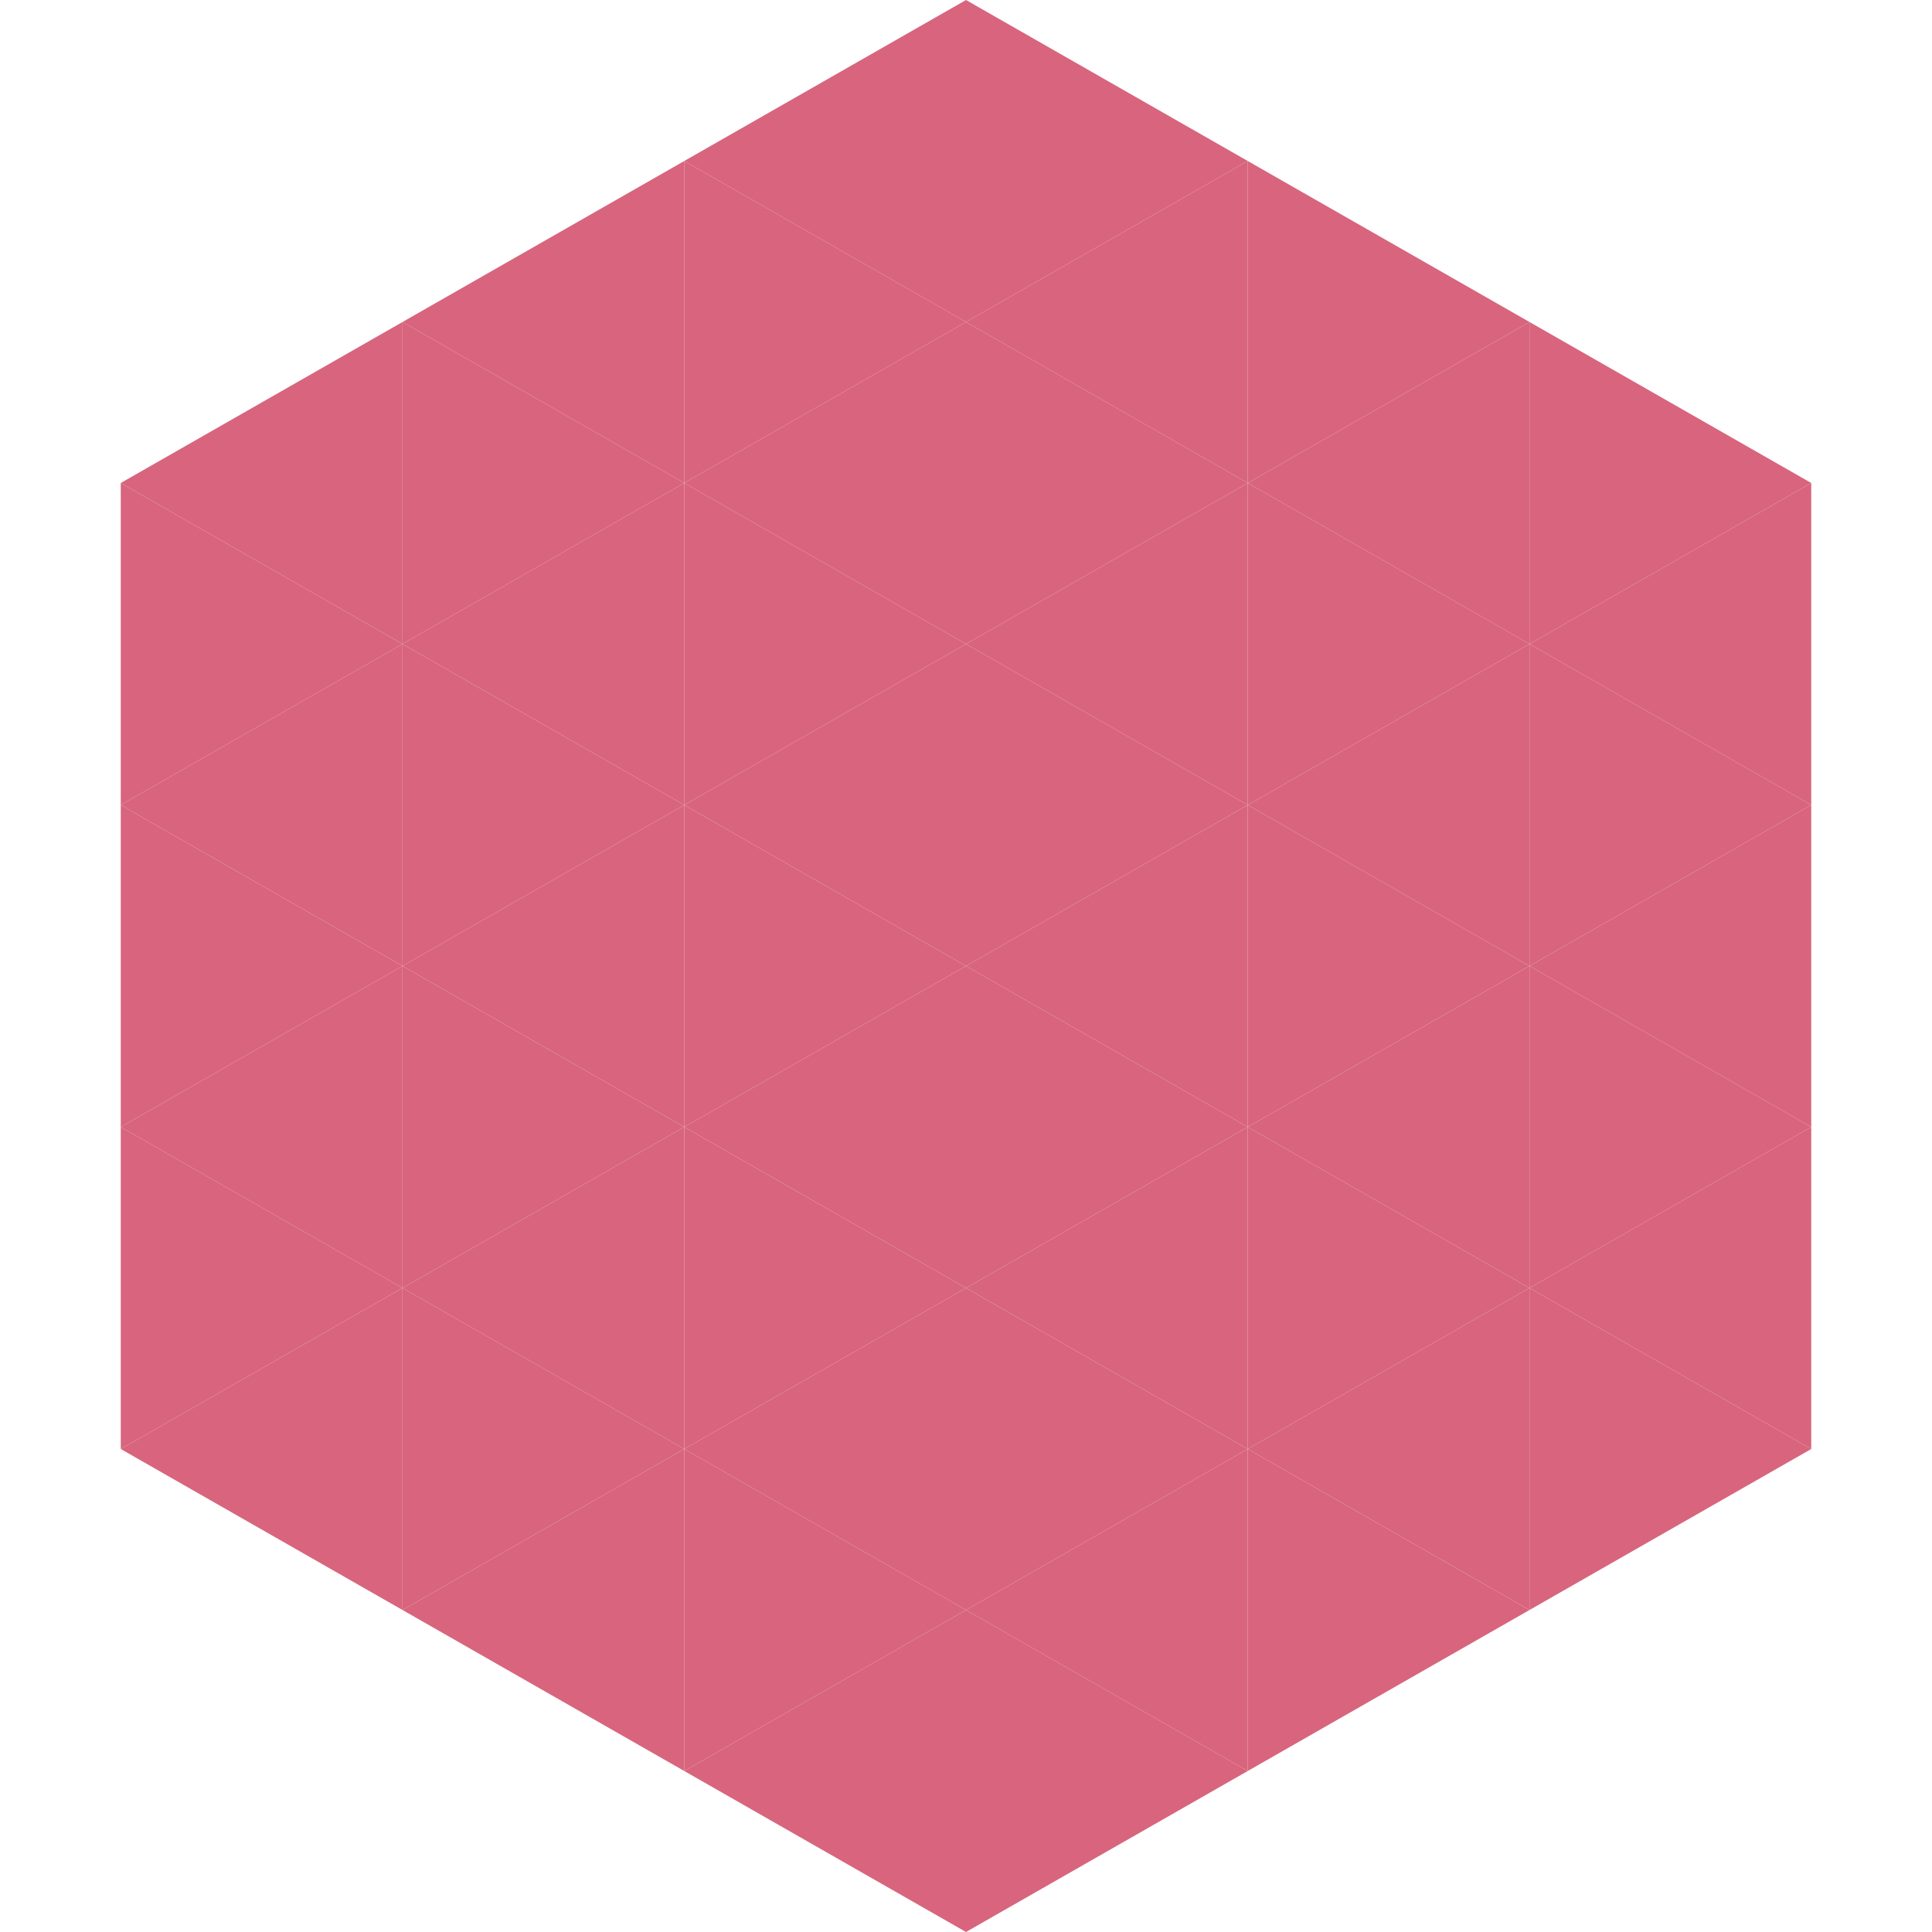
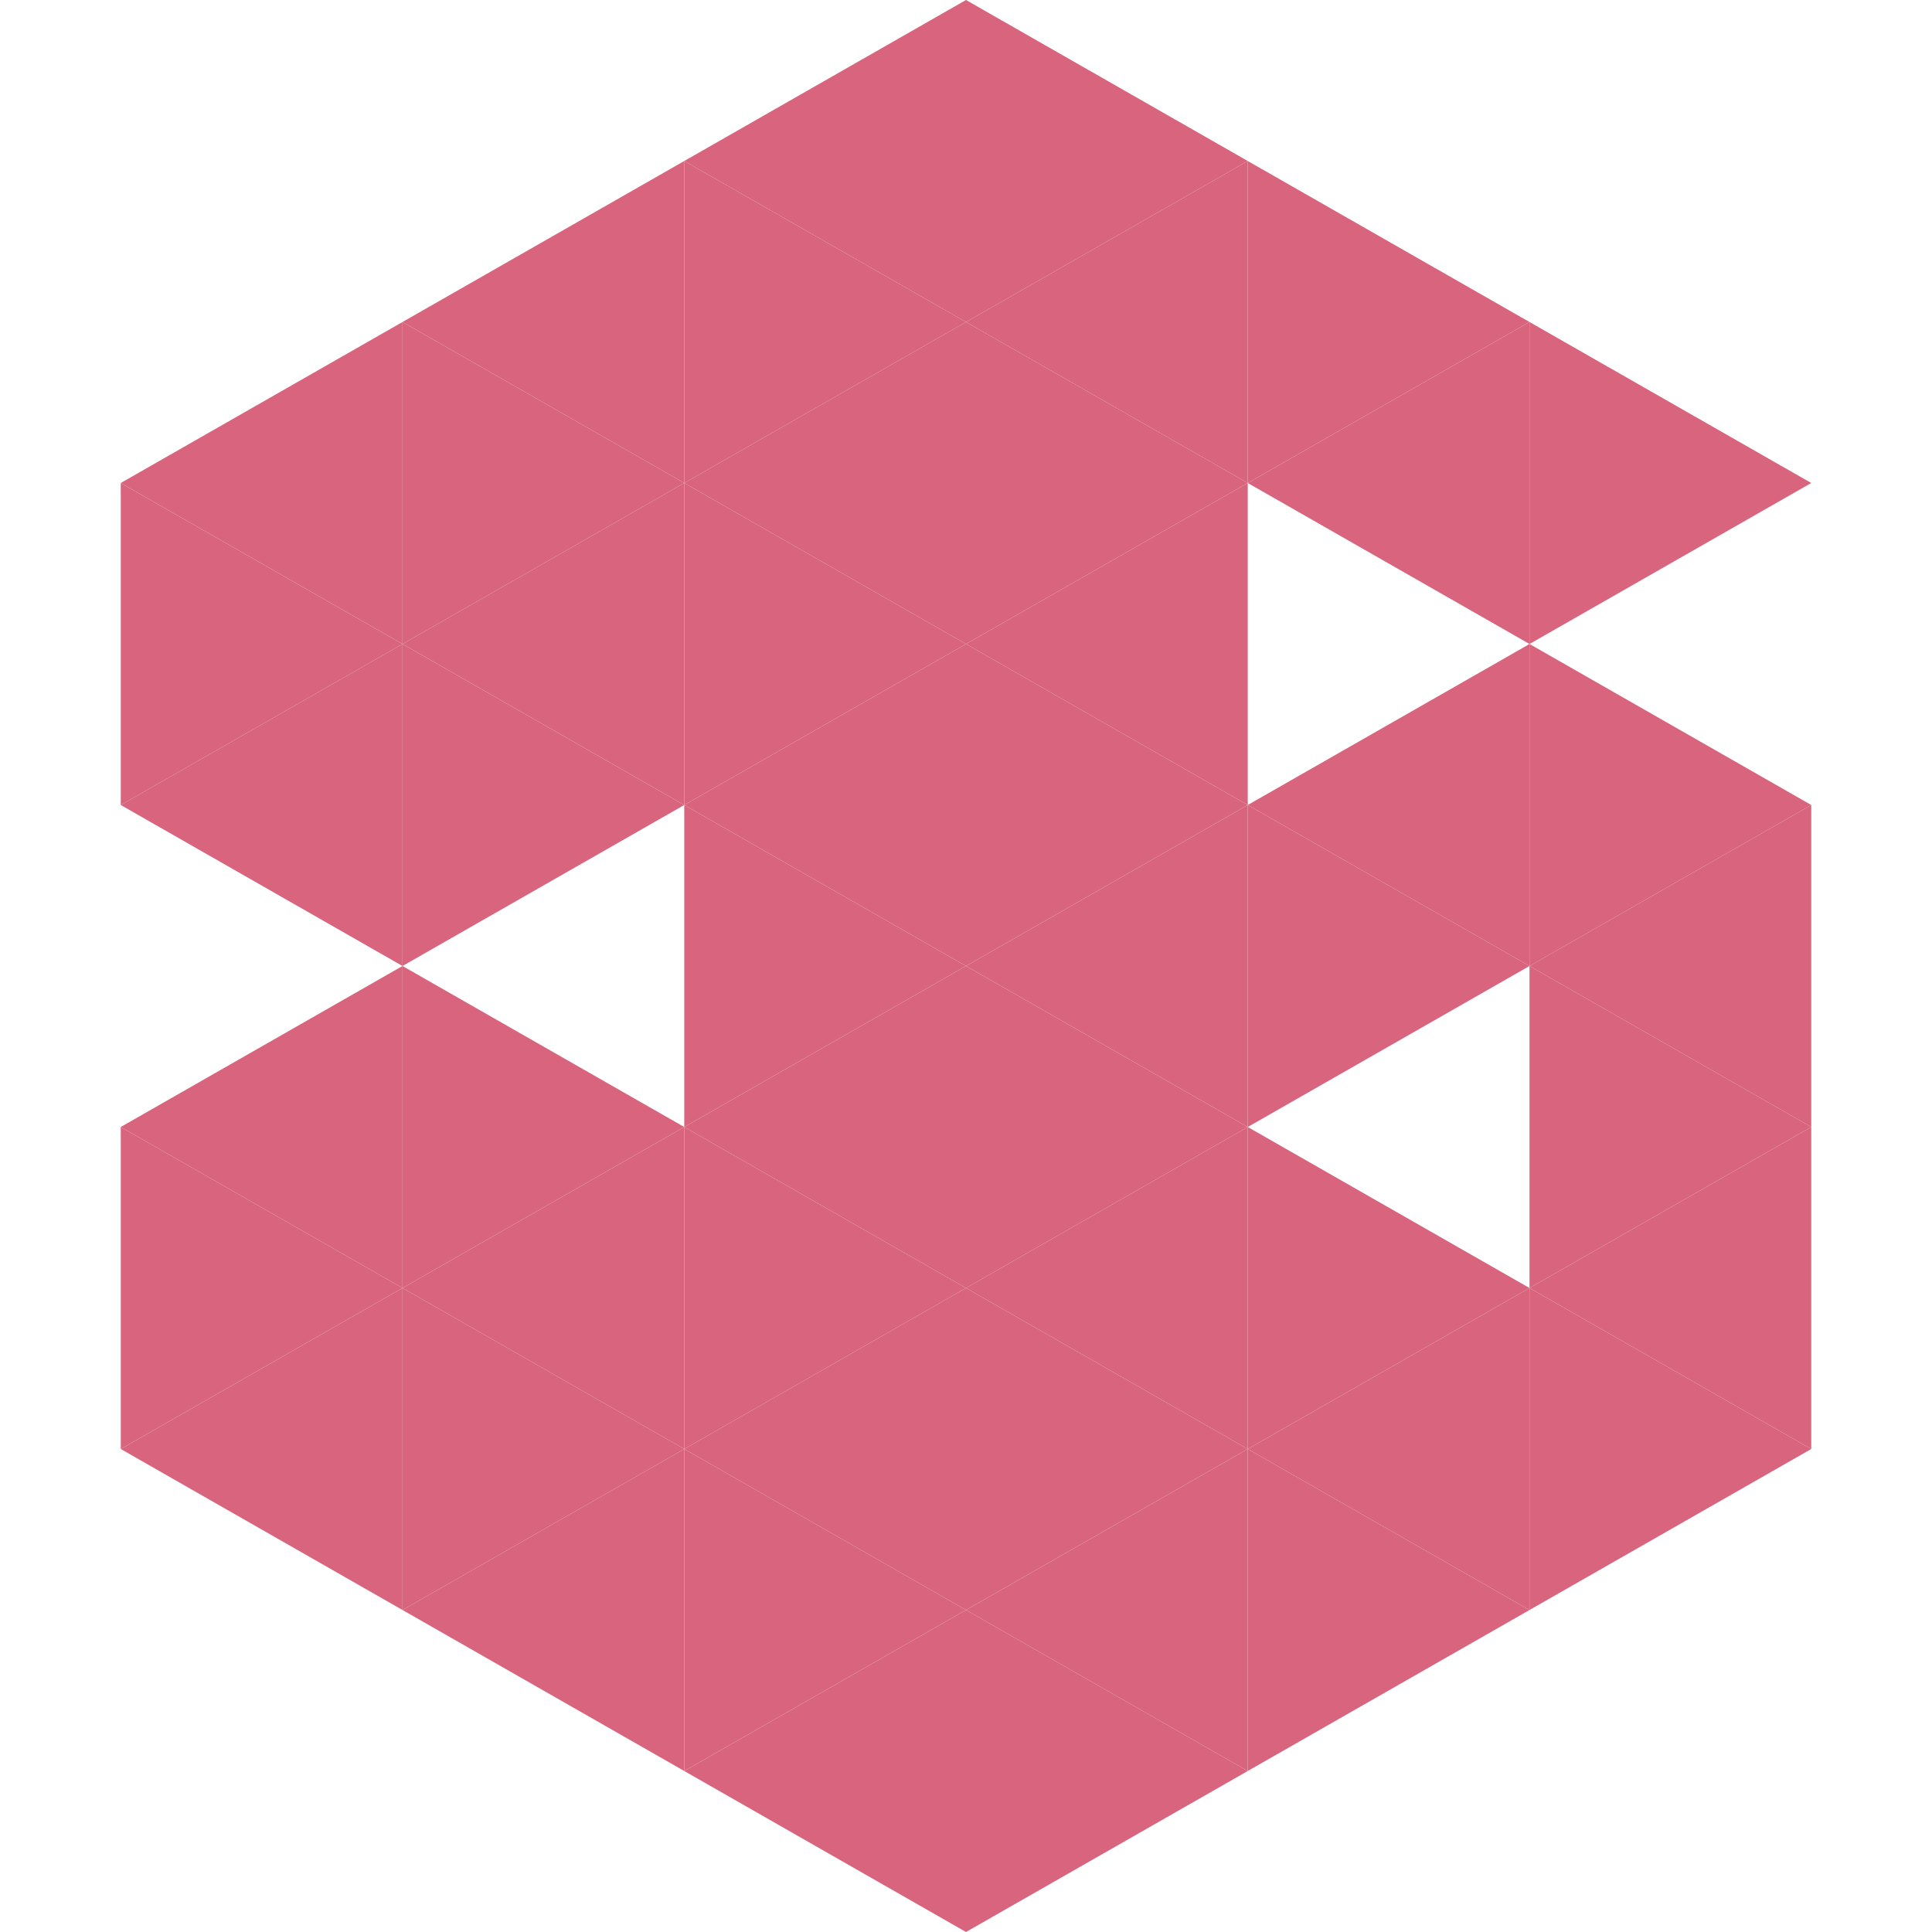
<svg xmlns="http://www.w3.org/2000/svg" width="240" height="240">
  <polygon points="50,40 15,60 50,80" style="fill:rgb(216,101,125)" />
  <polygon points="190,40 225,60 190,80" style="fill:rgb(216,101,125)" />
  <polygon points="15,60 50,80 15,100" style="fill:rgb(216,101,125)" />
-   <polygon points="225,60 190,80 225,100" style="fill:rgb(216,101,125)" />
  <polygon points="50,80 15,100 50,120" style="fill:rgb(216,101,125)" />
  <polygon points="190,80 225,100 190,120" style="fill:rgb(216,101,125)" />
-   <polygon points="15,100 50,120 15,140" style="fill:rgb(216,101,125)" />
  <polygon points="225,100 190,120 225,140" style="fill:rgb(216,101,125)" />
  <polygon points="50,120 15,140 50,160" style="fill:rgb(216,101,125)" />
  <polygon points="190,120 225,140 190,160" style="fill:rgb(216,101,125)" />
  <polygon points="15,140 50,160 15,180" style="fill:rgb(216,101,125)" />
  <polygon points="225,140 190,160 225,180" style="fill:rgb(216,101,125)" />
  <polygon points="50,160 15,180 50,200" style="fill:rgb(216,101,125)" />
  <polygon points="190,160 225,180 190,200" style="fill:rgb(216,101,125)" />
  <polygon points="15,180 50,200 15,220" style="fill:rgb(255,255,255); fill-opacity:0" />
  <polygon points="225,180 190,200 225,220" style="fill:rgb(255,255,255); fill-opacity:0" />
  <polygon points="50,0 85,20 50,40" style="fill:rgb(255,255,255); fill-opacity:0" />
  <polygon points="190,0 155,20 190,40" style="fill:rgb(255,255,255); fill-opacity:0" />
  <polygon points="85,20 50,40 85,60" style="fill:rgb(216,101,125)" />
  <polygon points="155,20 190,40 155,60" style="fill:rgb(216,101,125)" />
  <polygon points="50,40 85,60 50,80" style="fill:rgb(216,101,125)" />
  <polygon points="190,40 155,60 190,80" style="fill:rgb(216,101,125)" />
  <polygon points="85,60 50,80 85,100" style="fill:rgb(216,101,125)" />
-   <polygon points="155,60 190,80 155,100" style="fill:rgb(216,101,125)" />
  <polygon points="50,80 85,100 50,120" style="fill:rgb(216,101,125)" />
  <polygon points="190,80 155,100 190,120" style="fill:rgb(216,101,125)" />
-   <polygon points="85,100 50,120 85,140" style="fill:rgb(216,101,125)" />
  <polygon points="155,100 190,120 155,140" style="fill:rgb(216,101,125)" />
  <polygon points="50,120 85,140 50,160" style="fill:rgb(216,101,125)" />
-   <polygon points="190,120 155,140 190,160" style="fill:rgb(216,101,125)" />
  <polygon points="85,140 50,160 85,180" style="fill:rgb(216,101,125)" />
  <polygon points="155,140 190,160 155,180" style="fill:rgb(216,101,125)" />
  <polygon points="50,160 85,180 50,200" style="fill:rgb(216,101,125)" />
  <polygon points="190,160 155,180 190,200" style="fill:rgb(216,101,125)" />
  <polygon points="85,180 50,200 85,220" style="fill:rgb(216,101,125)" />
  <polygon points="155,180 190,200 155,220" style="fill:rgb(216,101,125)" />
  <polygon points="120,0 85,20 120,40" style="fill:rgb(216,101,125)" />
  <polygon points="120,0 155,20 120,40" style="fill:rgb(216,101,125)" />
  <polygon points="85,20 120,40 85,60" style="fill:rgb(216,101,125)" />
  <polygon points="155,20 120,40 155,60" style="fill:rgb(216,101,125)" />
  <polygon points="120,40 85,60 120,80" style="fill:rgb(216,101,125)" />
  <polygon points="120,40 155,60 120,80" style="fill:rgb(216,101,125)" />
  <polygon points="85,60 120,80 85,100" style="fill:rgb(216,101,125)" />
  <polygon points="155,60 120,80 155,100" style="fill:rgb(216,101,125)" />
  <polygon points="120,80 85,100 120,120" style="fill:rgb(216,101,125)" />
  <polygon points="120,80 155,100 120,120" style="fill:rgb(216,101,125)" />
  <polygon points="85,100 120,120 85,140" style="fill:rgb(216,101,125)" />
  <polygon points="155,100 120,120 155,140" style="fill:rgb(216,101,125)" />
  <polygon points="120,120 85,140 120,160" style="fill:rgb(216,101,125)" />
  <polygon points="120,120 155,140 120,160" style="fill:rgb(216,101,125)" />
  <polygon points="85,140 120,160 85,180" style="fill:rgb(216,101,125)" />
  <polygon points="155,140 120,160 155,180" style="fill:rgb(216,101,125)" />
  <polygon points="120,160 85,180 120,200" style="fill:rgb(216,101,125)" />
  <polygon points="120,160 155,180 120,200" style="fill:rgb(216,101,125)" />
  <polygon points="85,180 120,200 85,220" style="fill:rgb(216,101,125)" />
  <polygon points="155,180 120,200 155,220" style="fill:rgb(216,101,125)" />
  <polygon points="120,200 85,220 120,240" style="fill:rgb(216,101,125)" />
  <polygon points="120,200 155,220 120,240" style="fill:rgb(216,101,125)" />
  <polygon points="85,220 120,240 85,260" style="fill:rgb(255,255,255); fill-opacity:0" />
  <polygon points="155,220 120,240 155,260" style="fill:rgb(255,255,255); fill-opacity:0" />
</svg>